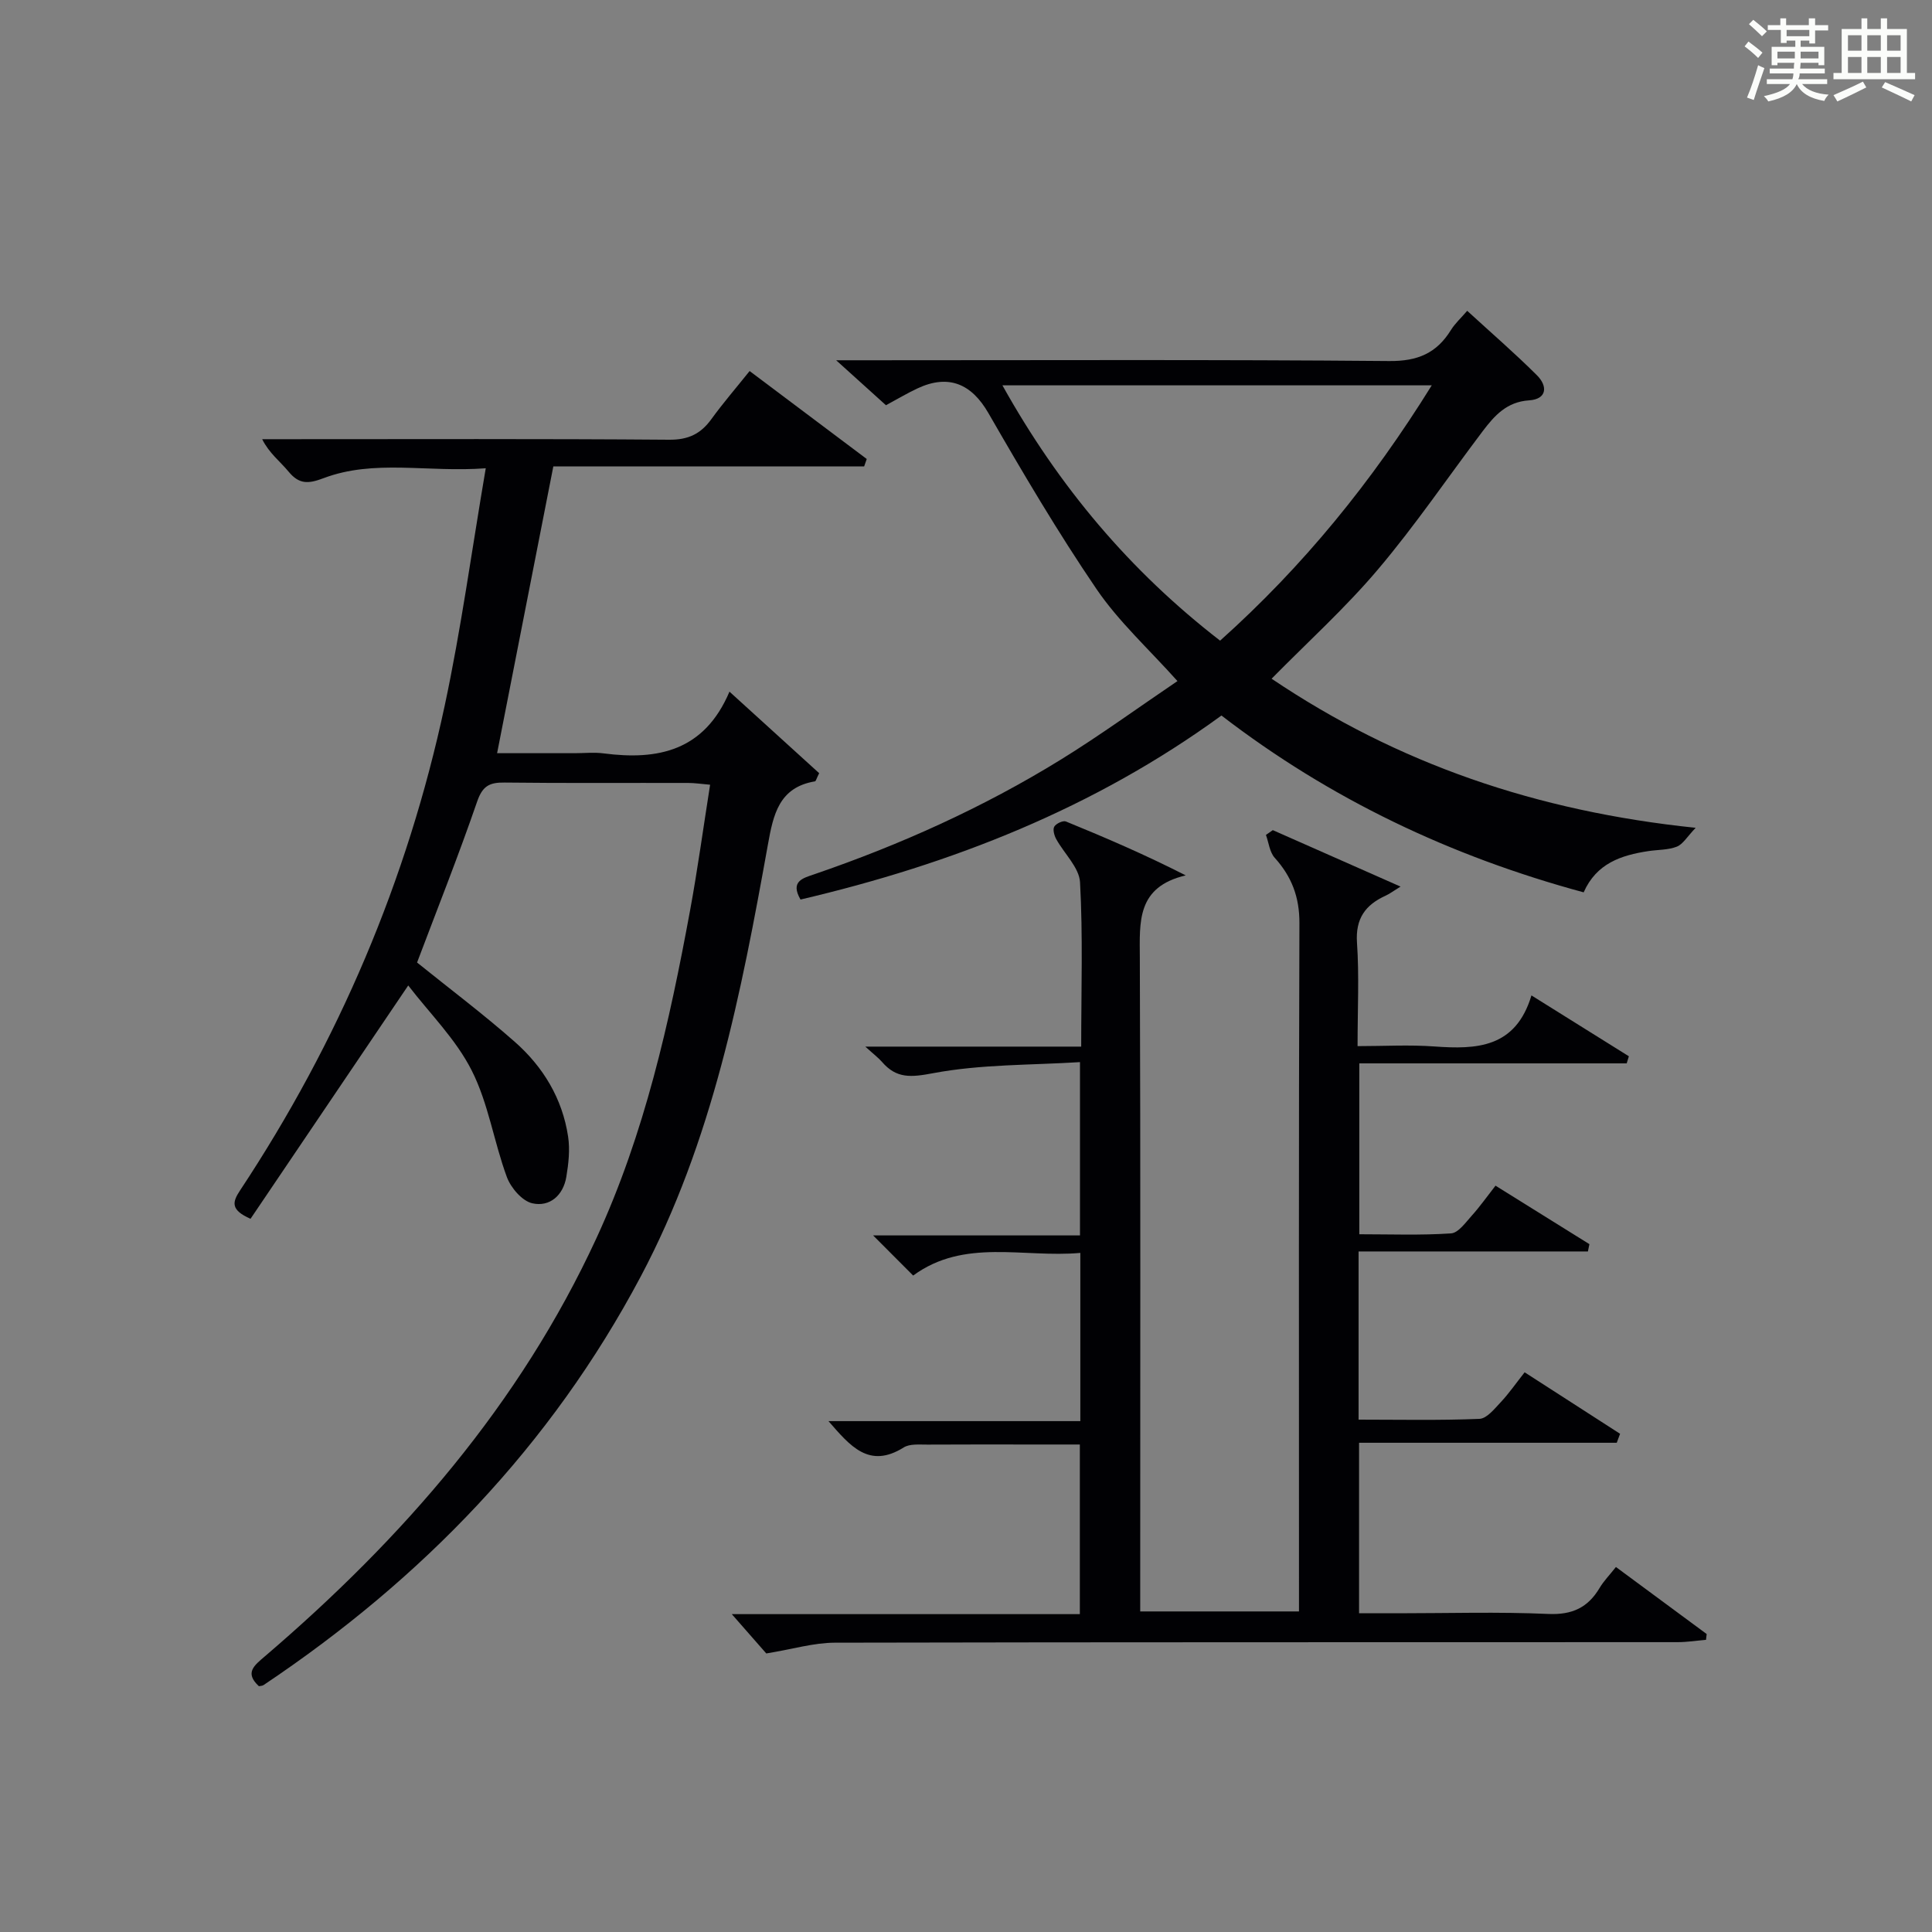
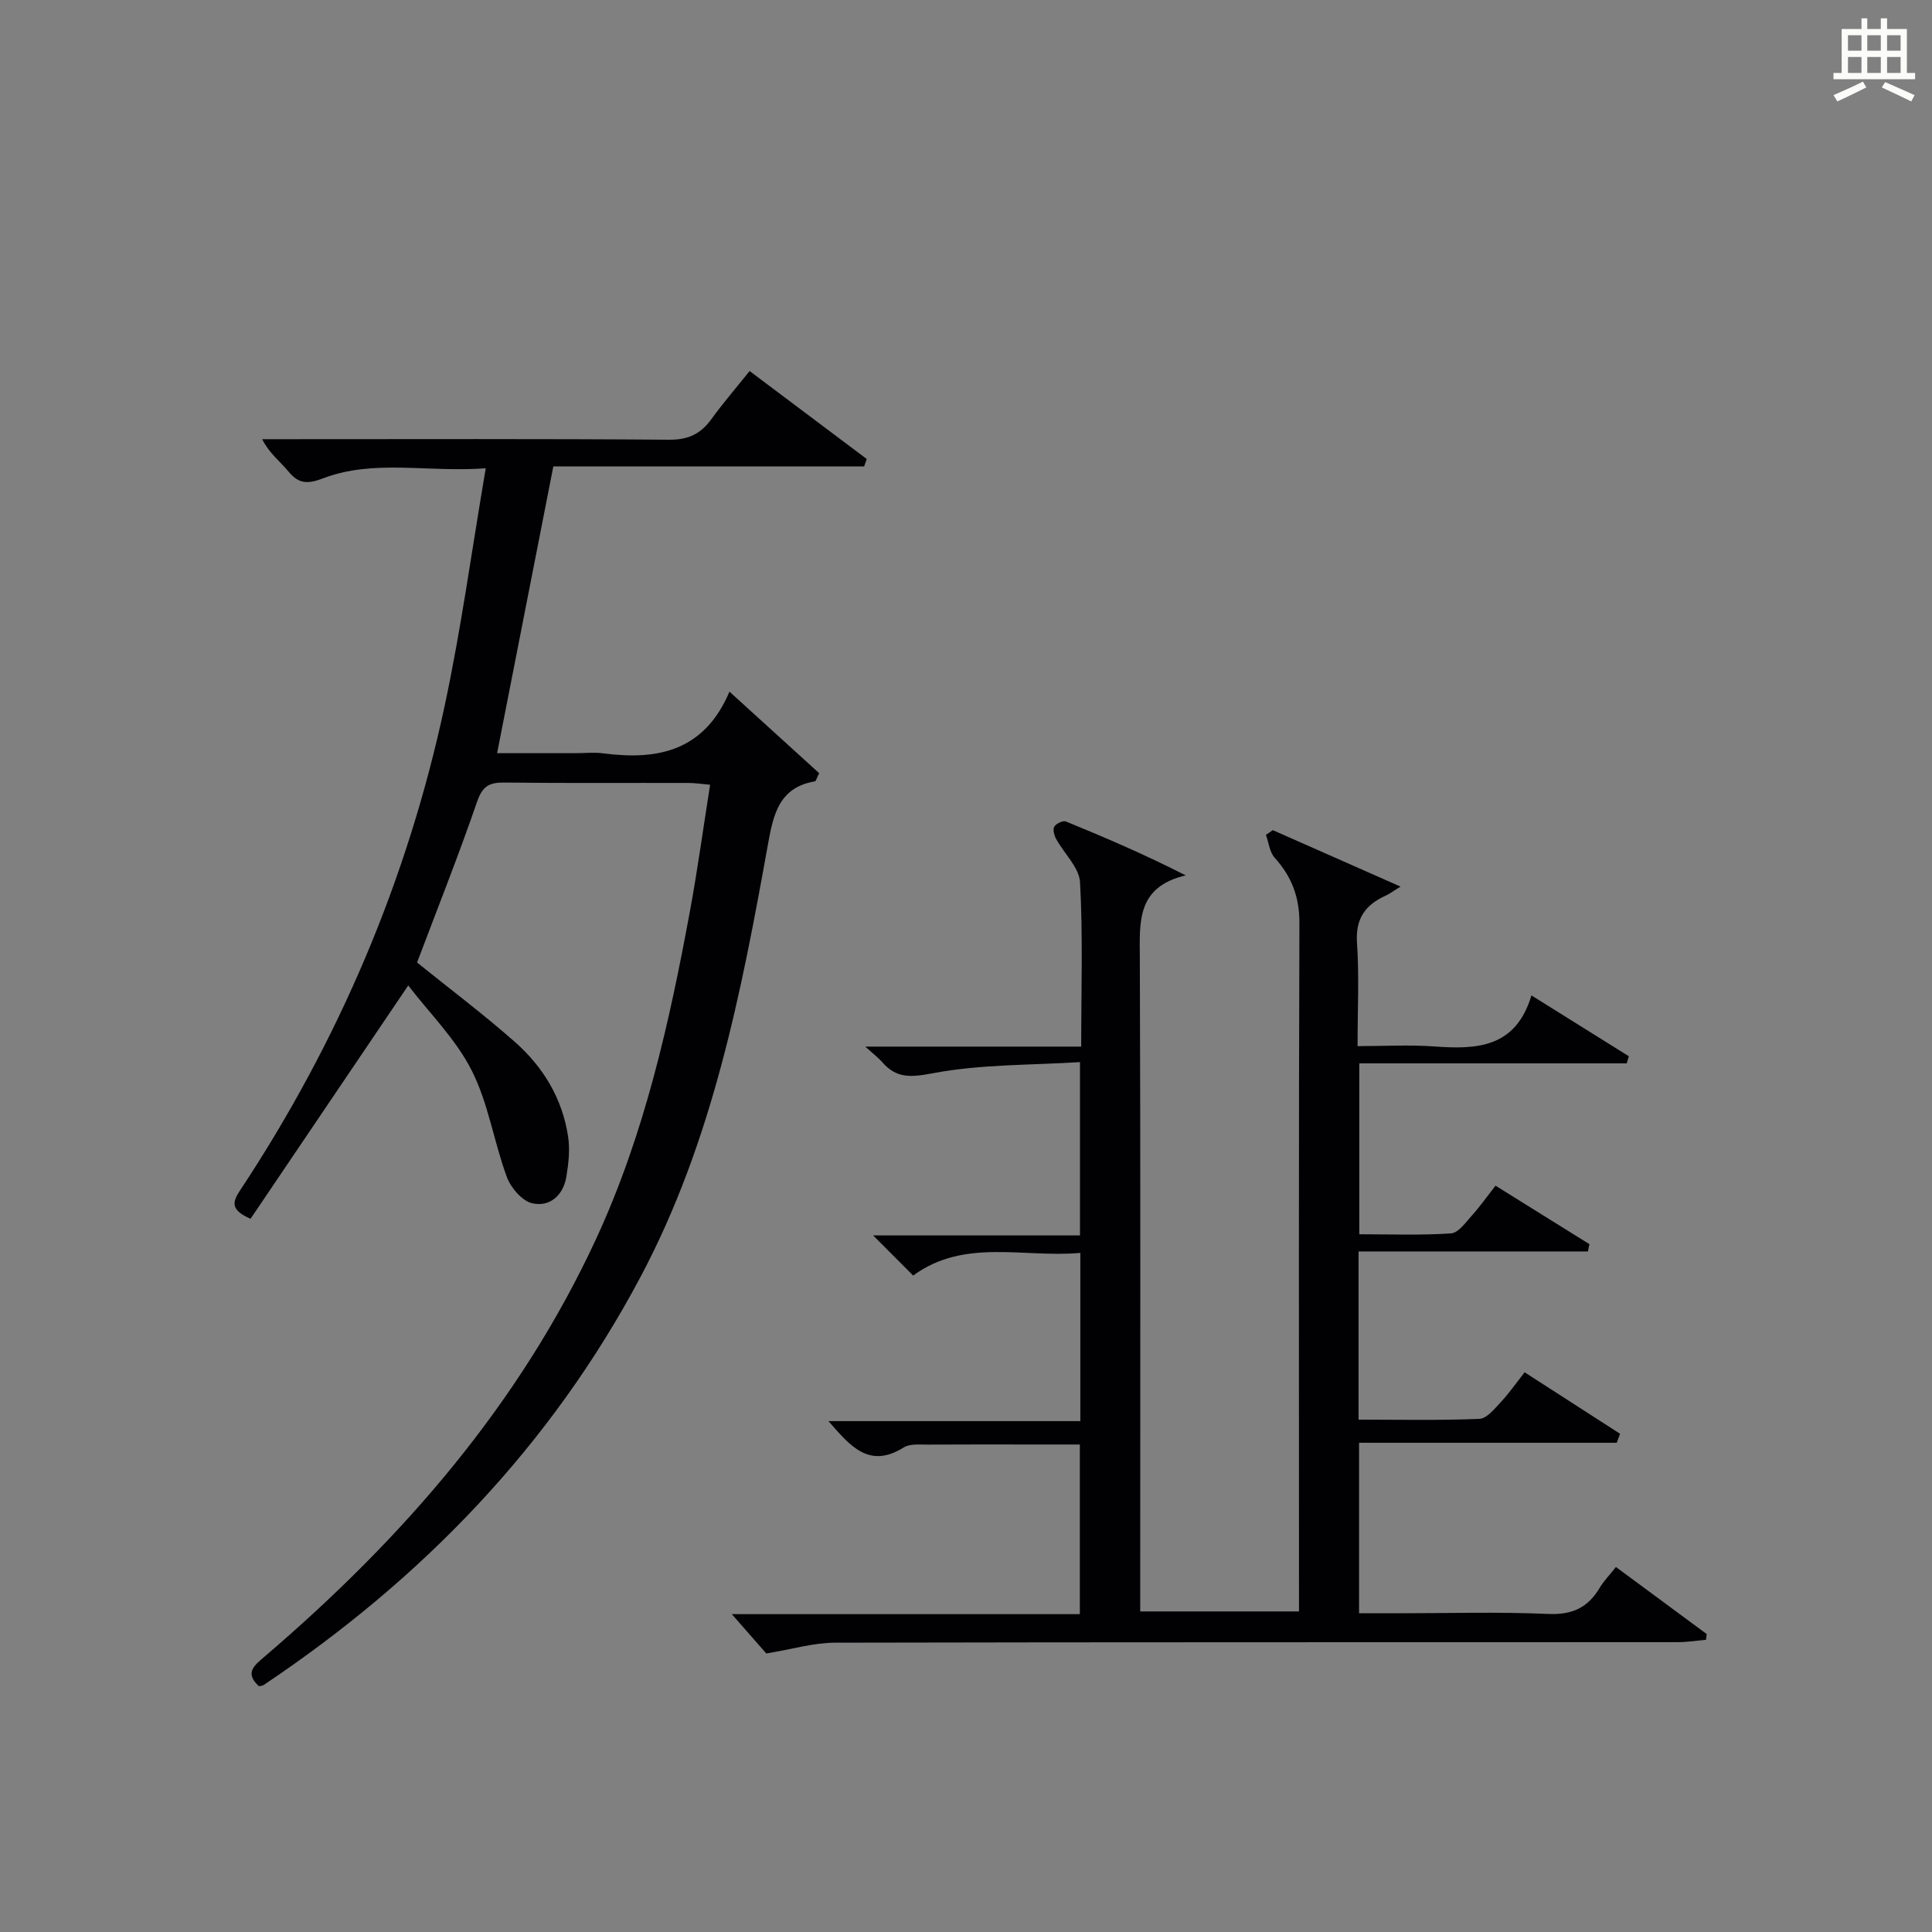
<svg xmlns="http://www.w3.org/2000/svg" version="1.1" id="漢_ZDIC_典" x="0px" y="0px" viewBox="0 0 400 400" style="enable-background:new 0 0 400 400;" xml:space="preserve">
  <rect x="0" y="0" width="400" height="400" fill="#808080" stroke="none" />
  <style type="text/css">
	.st1{fill:#010104;}
	.st0{fill:#fbfcfa;}
</style>
  <g>
-     <path class="st0" d="M361.2,9.6l0.8-1c0.9,0.7,1.9,1.4,2.9,2.3L364,12C363,11,362,10.2,361.2,9.6z M361.7,20.2   c0.9-2.1,1.6-4.3,2.3-6.7c0.4,0.2,0.8,0.4,1.3,0.6c-0.7,2.1-1.5,4.3-2.2,6.6L361.7,20.2z M362.1,5l0.9-0.9c1,0.8,2,1.6,2.8,2.4   l-1,1C363.9,6.6,363,5.8,362.1,5z M374.6,3.8h1.2v1.4h2.7v1.1h-2.7v2.7h-1.2V8.4h-1.8v1.3h4.9v3.8h-1.2v-0.5h-3.7   c0,0.4-0.1,0.9-0.1,1.2h5.1v1h-5.2c0,0.5-0.1,0.9-0.3,1.2h6v1h-5.2c1.1,1.3,2.9,2,5.5,2.2c-0.4,0.4-0.7,0.8-0.9,1.3   c-2.9-0.5-4.8-1.6-5.7-3.5H372c-0.8,1.7-2.7,2.9-5.9,3.6c-0.2-0.4-0.6-0.8-0.9-1.1c2.8-0.6,4.6-1.4,5.4-2.5h-4.8v-1h5.3   c0.1-0.3,0.2-0.7,0.2-1.2h-4.9v-1h5c0-0.4,0-0.8,0.1-1.2H368v0.5h-1.2V9.7h4.9V8.4h-1.8v0.5h-1.2V6.2H366V5.2h2.6V3.8h1.2v1.4h4.7   V3.8z M368,12.1h3.6c0-0.4,0-0.9,0-1.4H368V12.1z M369.9,7.5h4.7V6.2h-4.7V7.5z M376.5,10.7h-3.7c0,0.5,0,1,0,1.4h3.7V10.7z" />
    <path class="st0" d="M385.3,3.8h1.3V6h2.8V3.8h1.3V6h4.1v9.1h1.7v1.3h-16.9v-1.3h1.7V6h4.1V3.8z M385.7,16.9l0.7,1.2   c-1.8,0.9-3.8,1.9-6,2.9c-0.2-0.4-0.5-0.8-0.8-1.3C381.9,18.7,383.9,17.8,385.7,16.9z M382.6,10.5h2.8V7.3h-2.8V10.5z M382.6,15.1   h2.8v-3.3h-2.8V15.1z M386.6,10.5h2.8V7.3h-2.8V10.5z M386.6,15.1h2.8v-3.3h-2.8V15.1z M390.3,17c2.1,0.9,4.1,1.8,6.1,2.7l-0.7,1.3   c-2.2-1.1-4.2-2-6.1-2.9L390.3,17z M393.5,7.3h-2.8v3.2h2.8V7.3z M390.7,15.1h2.8v-3.3h-2.8V15.1z" />
    <path class="st1" d="M223.67,294.23c0-11.94,0-23.03,0-34.83c-11.8,1.06-24-3.09-34.61,4.69c-2.61-2.61-5.14-5.15-8.29-8.31   c14.52,0,28.52,0,42.83,0c0-11.94,0-23.19,0-35.88c-10.14,0.64-20.46,0.42-30.39,2.29c-4.62,0.87-7.59,1.15-10.6-2.33   c-0.72-0.83-1.63-1.51-3.46-3.17c15.57,0,29.92,0,44.7,0c0-11.8,0.37-22.93-0.24-34.02c-0.17-3.07-3.3-5.95-4.95-8.98   c-0.4-0.74-0.73-1.98-0.38-2.55c0.39-0.64,1.81-1.31,2.41-1.06c8.22,3.36,16.38,6.87,24.8,11.16c-10.2,2.4-9.53,9.64-9.5,17.08   c0.16,43,0.08,85.99,0.08,128.99c0,1.98,0,3.96,0,6.32c10.97,0,21.67,0,32.87,0c0-2.1,0-4.05,0-6.01c0-45.5-0.07-90.99,0.09-136.49   c0.02-5.41-1.6-9.64-5.12-13.54c-1.05-1.17-1.23-3.13-1.81-4.73c0.47-0.33,0.95-0.66,1.42-0.99c8.55,3.78,17.09,7.55,26.45,11.69   c-1.57,0.96-2.28,1.51-3.07,1.87c-4.21,1.91-6.29,4.74-5.95,9.75c0.47,6.79,0.12,13.64,0.12,21.41c5.45,0,10.71-0.31,15.91,0.07   c8.74,0.63,16.82,0.33,20.09-10.57c7.24,4.52,13.7,8.56,20.17,12.6c-0.15,0.49-0.3,0.98-0.45,1.47c-18.34,0-36.68,0-55.36,0   c0,12.09,0,23.45,0,35.38c6.42,0,12.73,0.24,18.99-0.18c1.52-0.1,3.03-2.27,4.31-3.69c1.66-1.84,3.09-3.88,4.9-6.19   c6.61,4.12,13.03,8.11,19.44,12.11c-0.1,0.5-0.2,1.01-0.31,1.51c-15.76,0-31.51,0-47.48,0c0,12.03,0,23.12,0,34.82   c8.48,0,16.76,0.18,25.02-0.16c1.53-0.06,3.13-2.09,4.42-3.46c1.7-1.81,3.12-3.88,4.94-6.18c6.66,4.29,13.21,8.51,19.76,12.73   c-0.23,0.62-0.46,1.24-0.69,1.86c-17.68,0-35.35,0-53.35,0c0,12.03,0,23.28,0,35.3c2.67,0,5.43,0,8.18,0   c10.33,0,20.68-0.32,30.99,0.14c4.96,0.22,8.21-1.31,10.64-5.4c0.84-1.41,2.02-2.61,3.37-4.32c6.38,4.72,12.59,9.3,18.79,13.88   c-0.05,0.4-0.1,0.8-0.14,1.2c-1.96,0.17-3.92,0.48-5.89,0.48c-58.16,0.03-116.32-0.02-174.49,0.11c-4.34,0.01-8.67,1.33-14.18,2.23   c-1.7-1.94-4.39-5-7.14-8.14c23.66,0,47.69,0,72.06,0c0-11.75,0-23,0-35.12c-3.09,0-6.33,0-9.58,0c-7.33,0-14.67-0.03-22,0.02   c-1.65,0.01-3.63-0.2-4.89,0.59c-7.17,4.49-11.07-0.29-15.57-5.45C189.02,294.23,206.04,294.23,223.67,294.23z" />
    <path class="st1" d="M84.52,204.03c-11.44,16.92-22.1,32.7-32.65,48.31c-4.18-1.84-3.77-3.46-2.18-5.86c20.39-30.81,34.66-64.27,42.38-100.38   c3.39-15.85,5.57-31.96,8.5-49.15c-12.1,0.91-23.06-1.93-33.61,2.06c-3.15,1.19-5.03,1.28-7.21-1.36c-1.75-2.12-4.01-3.8-5.47-6.72   c1.6,0,3.19,0,4.79,0c26.5,0,52.99-0.1,79.48,0.11c3.96,0.03,6.52-1.21,8.73-4.26c2.43-3.35,5.15-6.5,7.92-9.96   c8.24,6.19,16.25,12.2,24.25,18.21c-0.18,0.51-0.36,1.03-0.54,1.54c-21.62,0-43.24,0-64.35,0c-3.95,20.14-7.73,39.42-11.64,59.37   c4.99,0,10.53,0,16.07,0c2,0,4.03-0.22,5.99,0.04c11.2,1.46,20.83-0.47,26.05-12.78c6.73,6.11,12.74,11.58,18.57,16.88   c-0.58,1.15-0.68,1.66-0.87,1.69c-7.46,1.25-8.63,6.89-9.74,13.08c-5.53,30.76-11.47,61.42-26.34,89.45   c-18.6,35.06-45.3,62.64-78.09,84.58c-0.26,0.17-0.63,0.16-0.96,0.23c-3.01-2.79-0.97-4.29,1.27-6.21   c28.5-24.38,52.74-52.16,68.62-86.56c9.97-21.61,15.1-44.6,19.38-67.83c1.56-8.47,2.72-17.01,4.15-26.04   c-1.76-0.15-3.17-0.37-4.57-0.37c-12.66-0.03-25.33,0.07-37.99-0.08c-3.07-0.04-4.54,0.66-5.66,3.9   c-3.89,11.29-8.31,22.39-12.45,33.36c6.62,5.34,13.65,10.62,20.23,16.42c5.87,5.17,9.86,11.75,11.04,19.62   c0.41,2.71,0.09,5.61-0.37,8.35c-0.64,3.82-3.43,6.27-7.04,5.46c-2.1-0.47-4.43-3.19-5.26-5.41c-2.69-7.27-3.82-15.24-7.28-22.07   C94.41,215.18,88.98,209.83,84.52,204.03z" />
-     <path class="st1" d="M263.27,140.52c26.12,17.59,54.83,27.45,87.8,30.87c-1.77,1.84-2.62,3.39-3.9,3.9c-1.8,0.71-3.91,0.62-5.88,0.92   c-5.62,0.85-10.75,2.52-13.41,8.54c-27.5-7.44-52.51-19.31-74.99-36.61c-26.4,19.24-55.87,30.77-87.15,38.1   c-2.21-3.81,0.54-4.44,2.87-5.24c17.82-6.11,34.93-13.81,50.97-23.7c8.19-5.05,15.99-10.74,24.2-16.29   c-5.93-6.63-12.14-12.28-16.74-19.02c-8.02-11.78-15.28-24.1-22.4-36.46c-3.46-6.02-8.21-8.16-14.72-5.1   c-2.11,0.99-4.11,2.19-6.49,3.47c-3.02-2.73-6.13-5.54-10.31-9.31c3.24,0,5.15,0,7.06,0c35.82,0,71.65-0.16,107.46,0.16   c5.88,0.05,9.79-1.63,12.76-6.42c0.85-1.37,2.09-2.49,3.37-3.98c4.97,4.56,9.87,8.79,14.44,13.35c2.23,2.22,2.13,4.94-1.63,5.19   c-4.62,0.3-7.15,3.15-9.58,6.35c-7.22,9.55-13.96,19.5-21.68,28.62C278.6,125.82,270.8,132.87,263.27,140.52z M296.43,79.78   c-30.04,0-59.07,0-88.89,0c11.72,21.01,26.42,38.44,45.07,52.86C269.81,117.24,284.01,99.79,296.43,79.78z" />
  </g>
</svg>